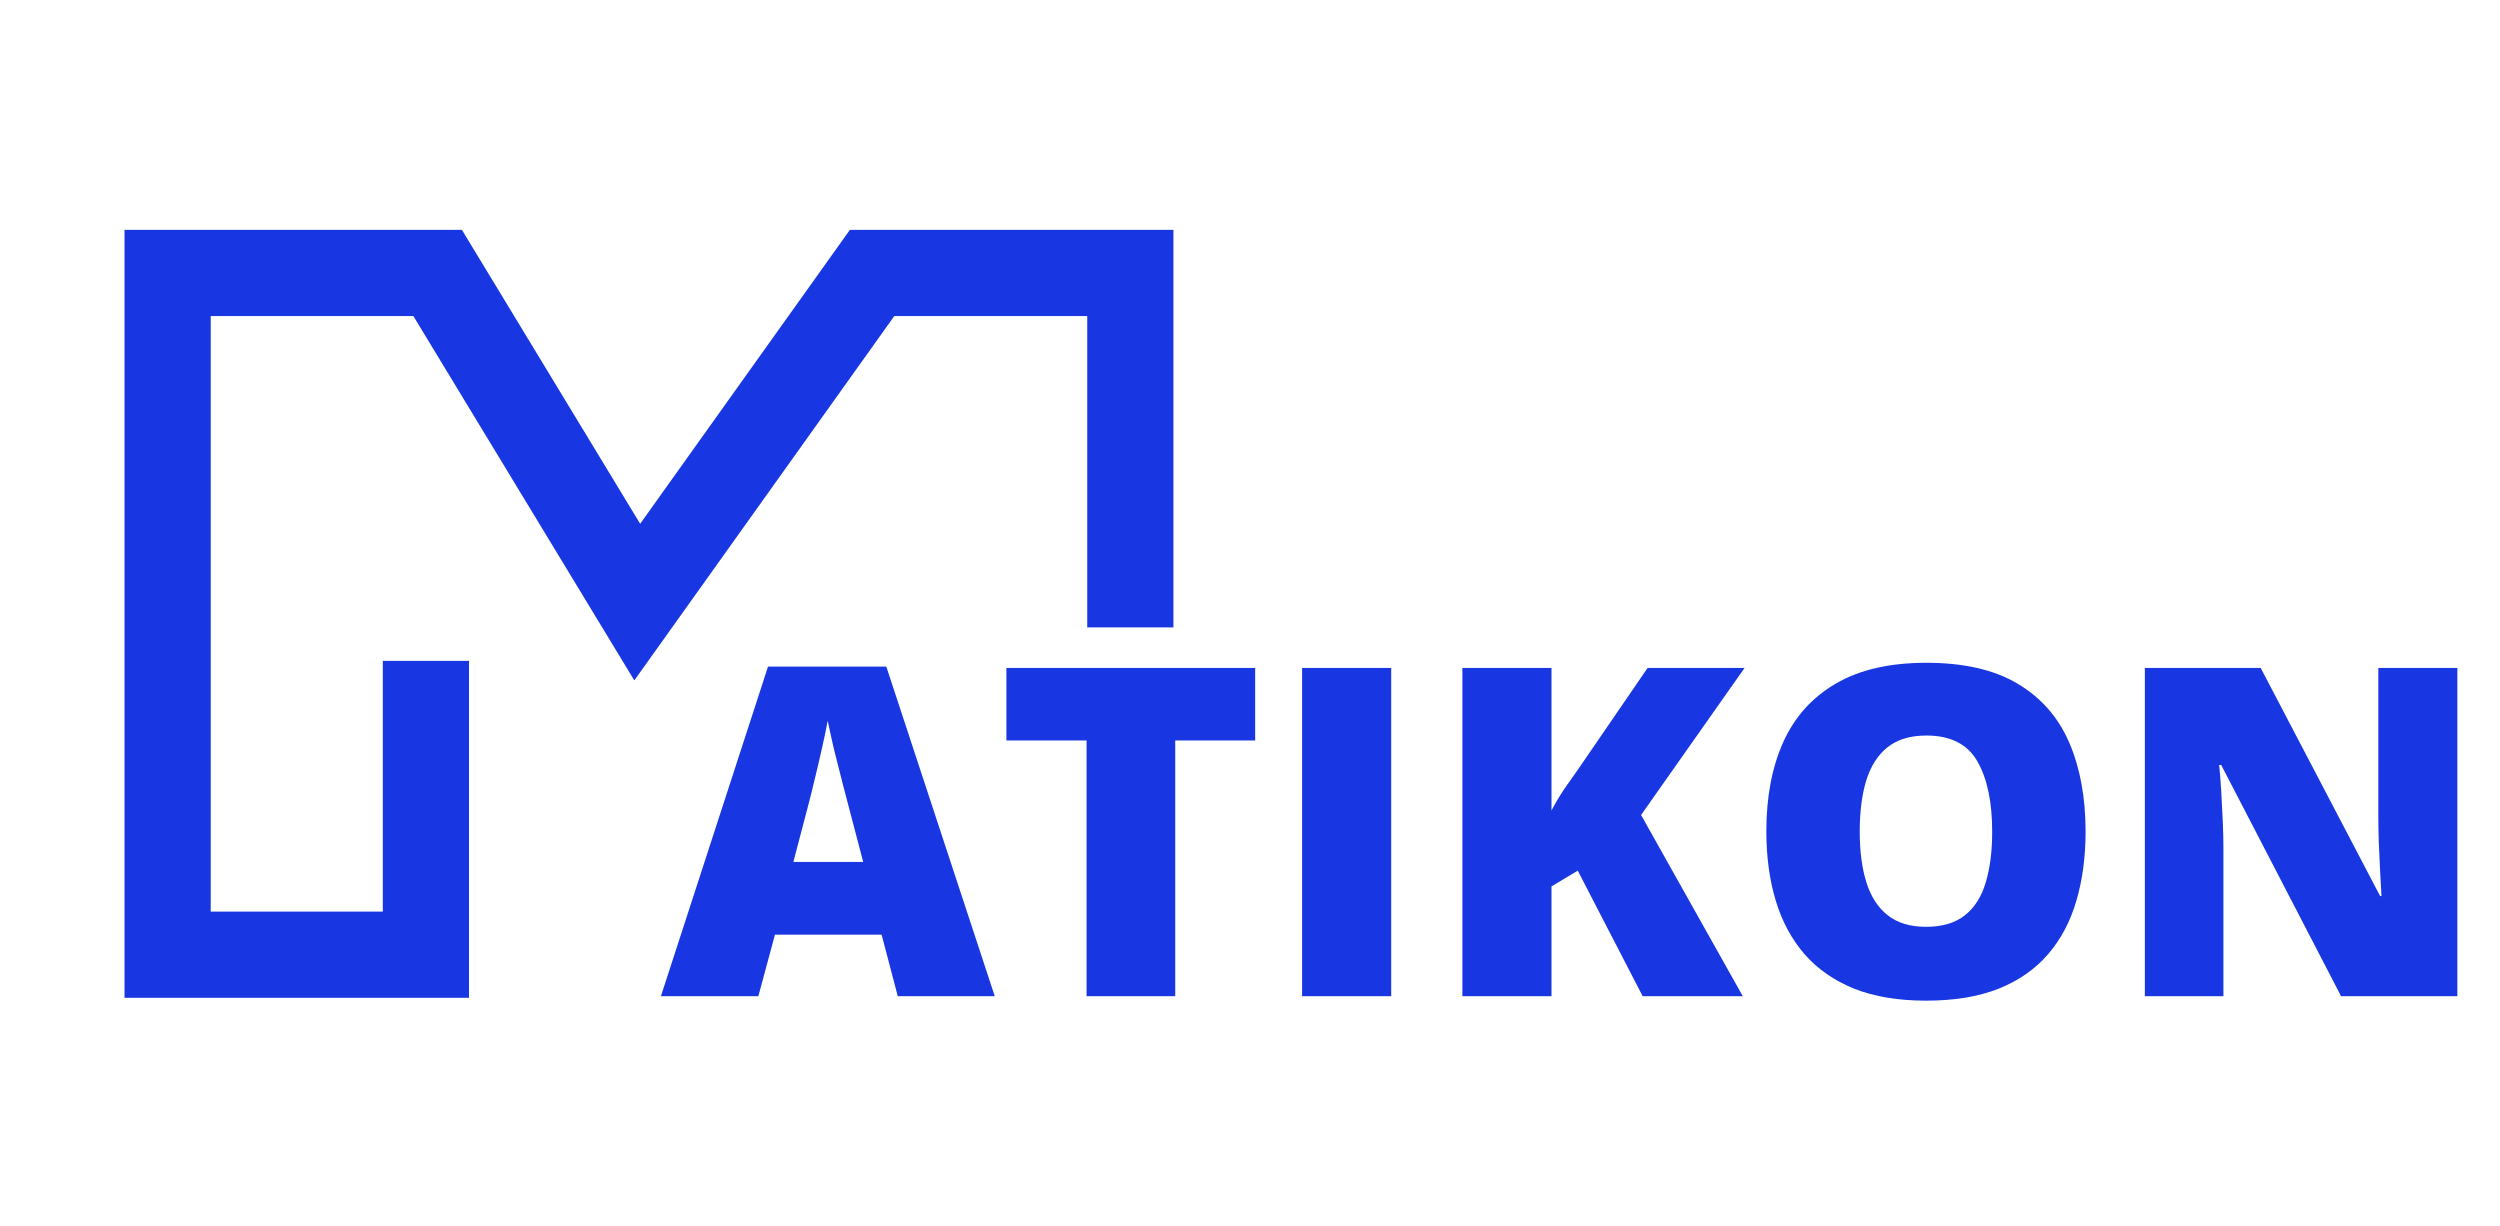
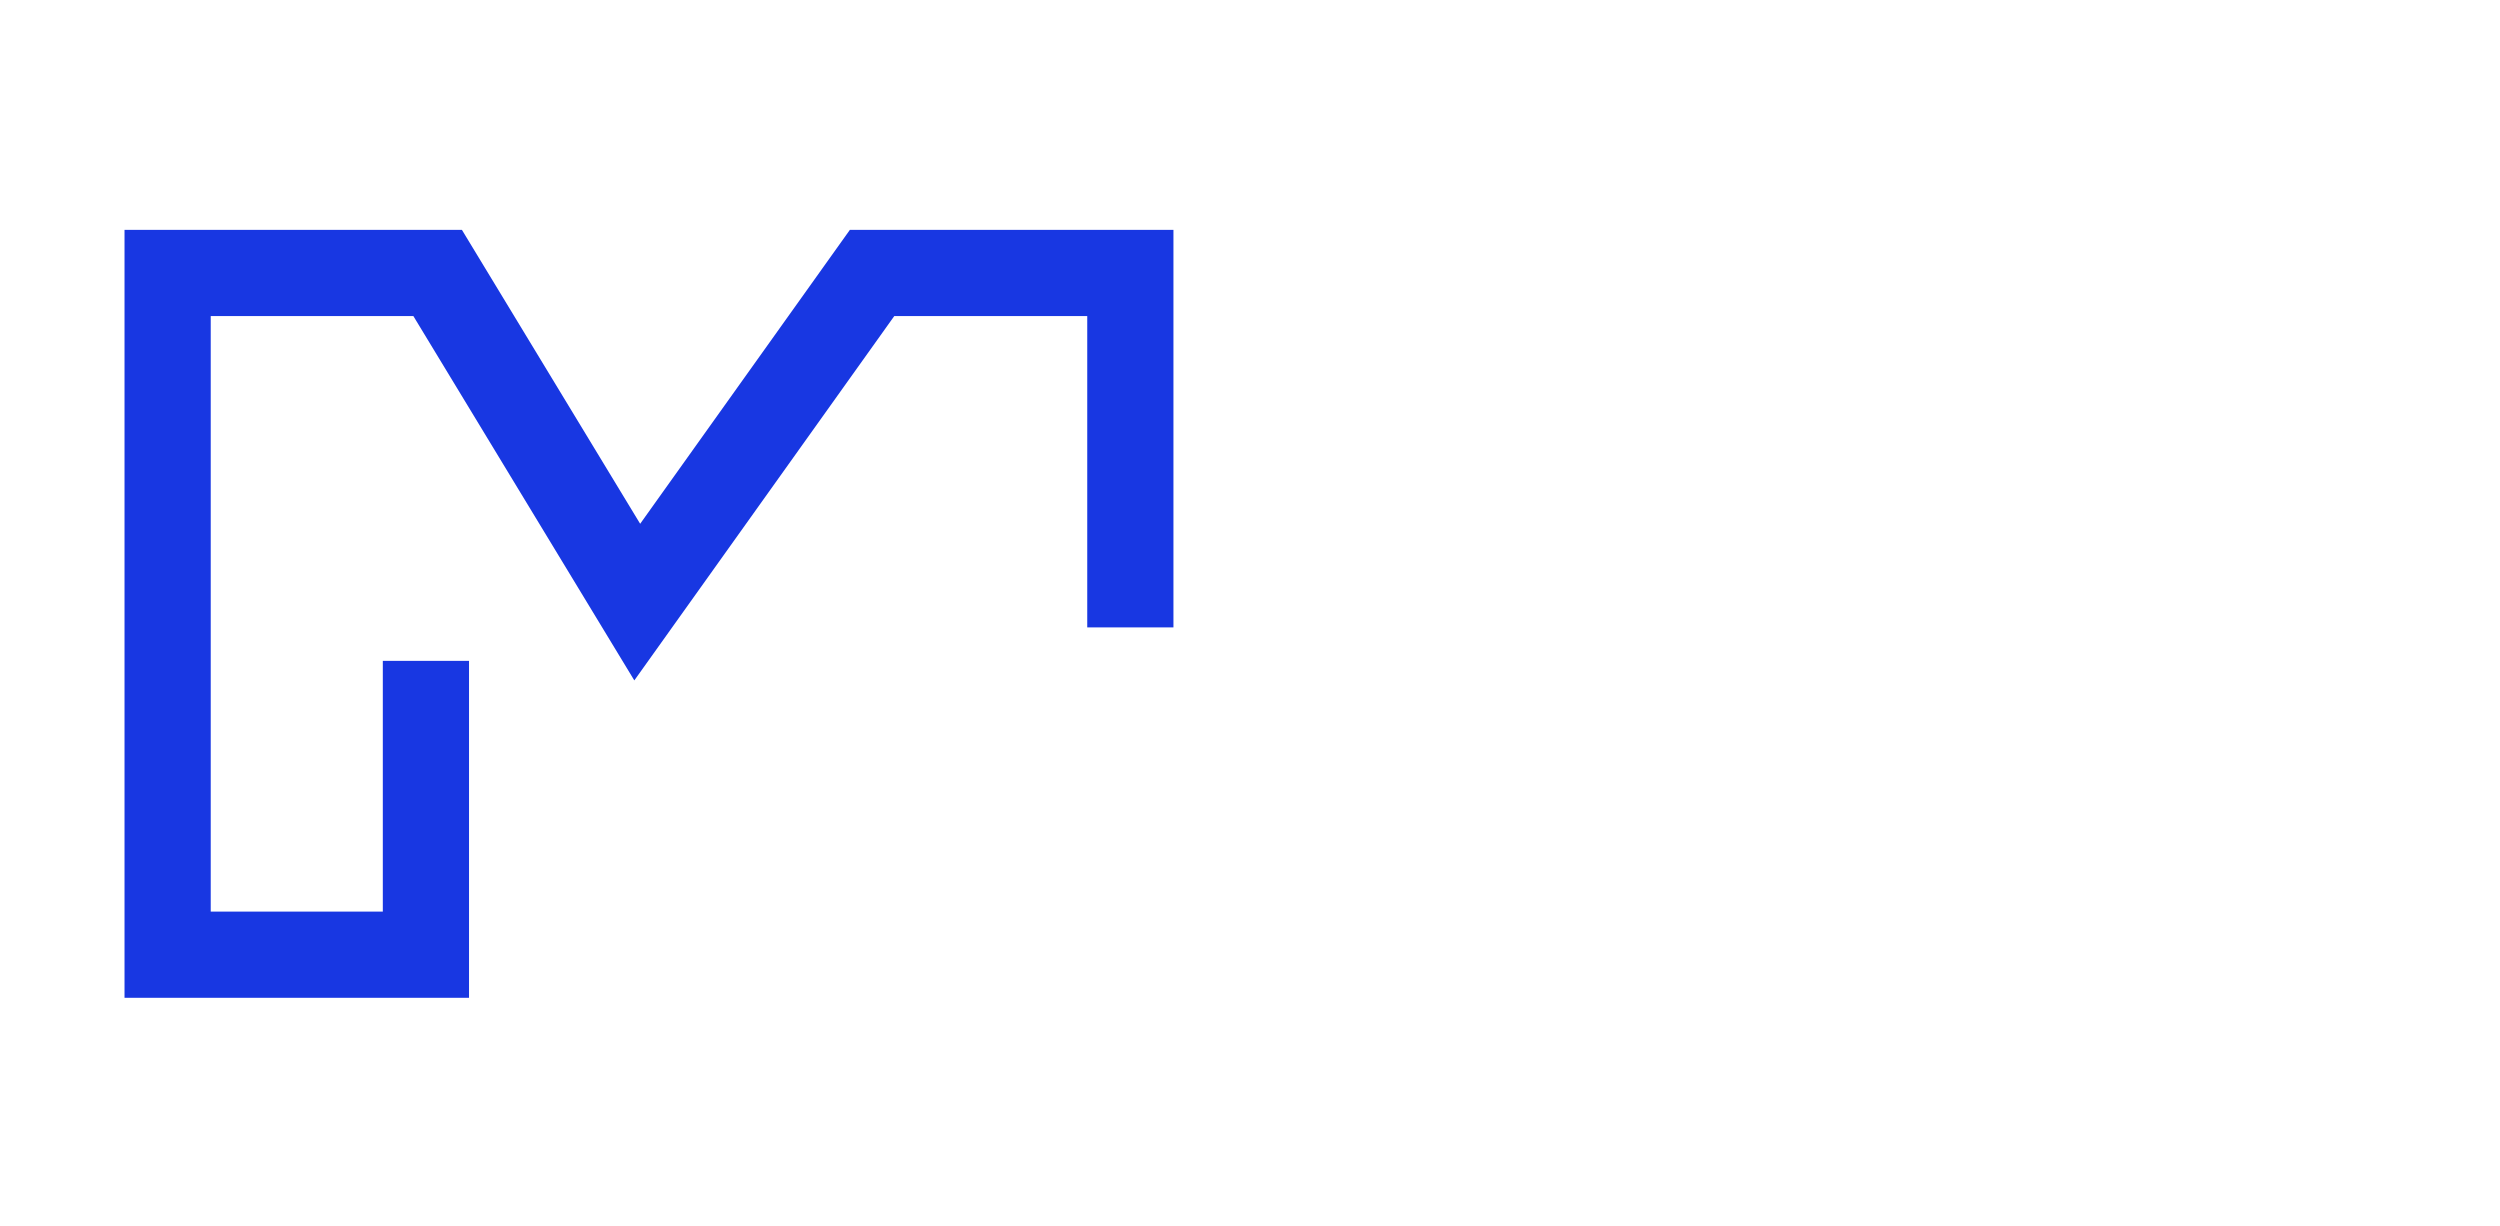
<svg xmlns="http://www.w3.org/2000/svg" width="261" height="128" viewBox="0 0 261 128" fill="none">
  <path d="M118.008 65.5V28.5H91.043L66.528 62.859L45.691 28.5H17.5V99.672H44.466V70.221V68.994" stroke="#1837E2" stroke-width="9" />
-   <path d="M93.727 104L92.039 97.578H80.906L79.172 104H69L80.18 69.594H92.531L103.852 104H93.727ZM90.117 89.984L88.641 84.359C88.484 83.75 88.258 82.883 87.961 81.758C87.664 80.617 87.367 79.445 87.07 78.242C86.789 77.023 86.57 76.023 86.414 75.242C86.273 76.023 86.07 76.992 85.805 78.148C85.555 79.289 85.289 80.422 85.008 81.547C84.742 82.672 84.508 83.609 84.305 84.359L82.828 89.984H90.117ZM122.695 104H113.438V77.305H105.07V69.734H131.039V77.305H122.695V104ZM135.938 104V69.734H145.242V104H135.938ZM181.945 104H171.492L164.719 90.898L161.977 92.539V104H152.672V69.734H161.977V84.617C162.367 83.867 162.812 83.117 163.312 82.367C163.828 81.617 164.328 80.906 164.812 80.234L172.008 69.734H182.133L171.328 85.086L181.945 104ZM217.734 86.82C217.734 89.461 217.414 91.867 216.773 94.039C216.148 96.195 215.164 98.055 213.82 99.617C212.477 101.18 210.75 102.383 208.641 103.227C206.531 104.055 204.008 104.469 201.07 104.469C198.195 104.469 195.703 104.055 193.594 103.227C191.5 102.383 189.773 101.188 188.414 99.641C187.055 98.078 186.047 96.211 185.391 94.039C184.734 91.867 184.406 89.445 184.406 86.773C184.406 83.211 184.992 80.117 186.164 77.492C187.352 74.852 189.18 72.812 191.648 71.375C194.117 69.922 197.273 69.195 201.117 69.195C205.023 69.195 208.195 69.922 210.633 71.375C213.086 72.828 214.883 74.875 216.023 77.516C217.164 80.156 217.734 83.258 217.734 86.82ZM194.156 86.82C194.156 88.883 194.391 90.656 194.859 92.141C195.328 93.625 196.07 94.766 197.086 95.562C198.102 96.359 199.43 96.758 201.07 96.758C202.773 96.758 204.125 96.359 205.125 95.562C206.141 94.766 206.867 93.625 207.305 92.141C207.758 90.656 207.984 88.883 207.984 86.82C207.984 83.727 207.469 81.281 206.438 79.484C205.406 77.688 203.633 76.789 201.117 76.789C199.445 76.789 198.094 77.195 197.062 78.008C196.047 78.82 195.305 79.977 194.836 81.477C194.383 82.977 194.156 84.758 194.156 86.82ZM256.547 104H244.406L231.891 79.859H231.68C231.758 80.594 231.828 81.477 231.891 82.508C231.953 83.539 232.008 84.594 232.055 85.672C232.102 86.734 232.125 87.695 232.125 88.555V104H223.922V69.734H236.016L248.484 93.547H248.625C248.578 92.797 248.531 91.93 248.484 90.945C248.438 89.945 248.391 88.938 248.344 87.922C248.312 86.906 248.297 86.008 248.297 85.227V69.734H256.547V104Z" fill="#1837E2" />
</svg>